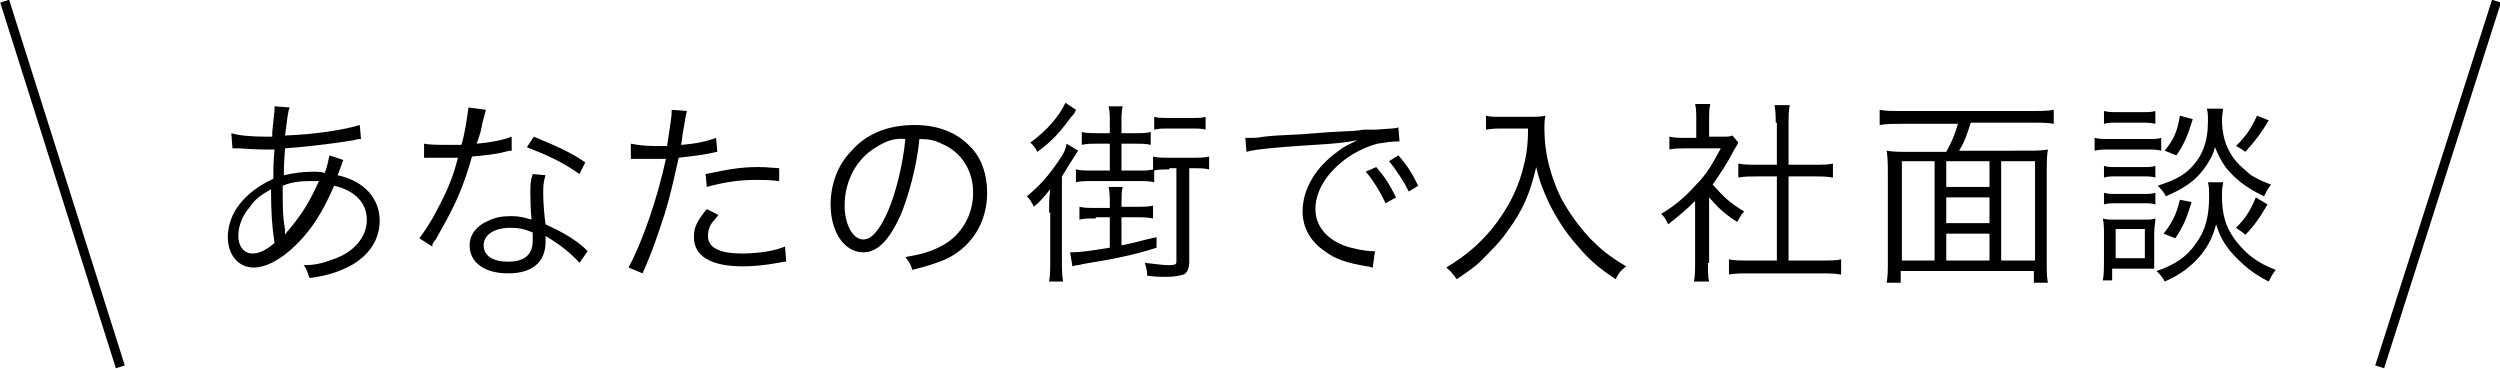
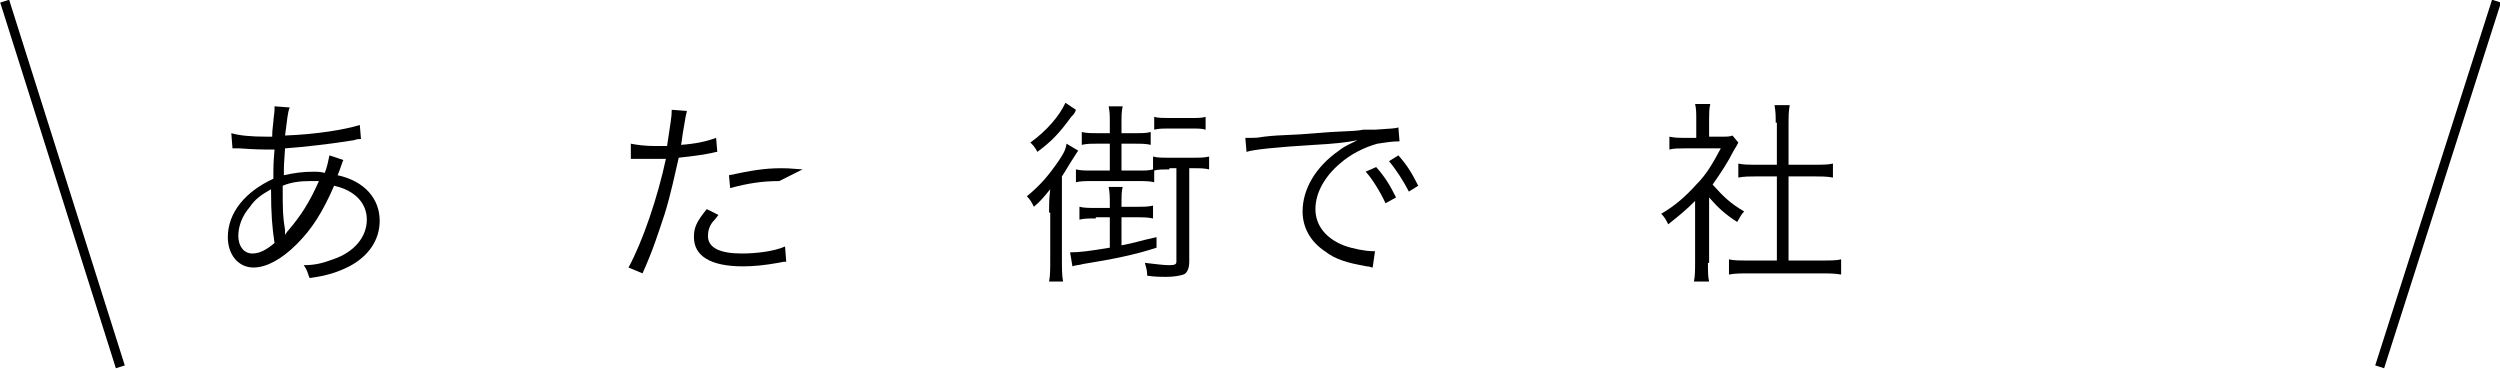
<svg xmlns="http://www.w3.org/2000/svg" version="1.1" id="レイヤー_1" x="0px" y="0px" viewBox="0 0 214 31.6" style="enable-background:new 0 0 214 31.6;" xml:space="preserve">
  <style type="text/css">
	.st0{fill:none;stroke:#000000;stroke-width:0.8;stroke-miterlimit:10;}
</style>
  <line class="st0" x1="0.4" y1="0.1" x2="10.3" y2="31.4" />
  <line class="st0" x1="213.7" y1="0.1" x2="203.7" y2="31.4" />
  <g>
    <g>
      <path d="M19.8,11.4c0.7,0.2,1.6,0.3,3.1,0.3c0.1,0,0.1,0,0.4,0c0-0.4,0-0.4,0.1-1.3c0-0.2,0.1-0.8,0.1-1c0,0,0-0.1,0-0.3l1.3,0.1    c-0.2,0.5-0.2,1-0.4,2.4c2.7-0.1,5.1-0.5,6.4-0.9l0.1,1.2c-0.2,0-0.3,0-0.6,0.1c-1.8,0.3-4.4,0.6-5.9,0.7    c-0.1,1.4-0.1,1.4-0.1,2.3c0.9-0.2,1.6-0.3,2.5-0.3c0.4,0,0.6,0,1,0.1c0.2-0.5,0.3-1,0.4-1.5l1.2,0.4c-0.1,0.1-0.2,0.6-0.5,1.3    c2.3,0.5,3.6,2,3.6,3.9c0,1.6-0.9,3-2.6,3.9c-1,0.5-1.9,0.8-3.4,1c-0.2-0.5-0.2-0.7-0.5-1.1c1,0,1.7-0.2,2.5-0.5    c1.8-0.6,2.9-1.9,2.9-3.4c0-1.4-1-2.5-2.8-2.9c-1,2.3-1.9,3.7-3.2,5c-1.3,1.3-2.6,2-3.7,2c-1.3,0-2.2-1.1-2.2-2.6    c0-2.1,1.5-3.9,3.9-5c0-1.2,0-1.3,0.1-2.5h-0.7c-0.2,0-0.9,0-2.3-0.1c-0.2,0-0.3,0-0.3,0c-0.1,0-0.2,0-0.3,0L19.8,11.4z     M21.4,17.7c-0.7,0.8-1,1.7-1,2.5c0,0.9,0.5,1.5,1.2,1.5c0.6,0,1.2-0.3,1.9-0.9c-0.2-1.3-0.3-2.5-0.3-4.6    C22.3,16.7,21.8,17.1,21.4,17.7z M24.4,20.1c0.2-0.3,0.2-0.3,0.3-0.4c1.1-1.3,1.8-2.4,2.6-4.2c-0.5,0-0.6,0-0.8,0    c-0.8,0-1.6,0.1-2.3,0.4c0,2.2,0,2.5,0.2,3.8c0,0.1,0,0.1,0,0.2C24.4,20,24.4,20,24.4,20.1L24.4,20.1z" />
-       <path d="M41.6,9.4c-0.1,0.3-0.1,0.4-0.3,1.1c-0.1,0.6-0.2,1-0.5,1.8c1.2-0.1,2.2-0.3,3-0.6l0,1.2c-0.2,0-0.2,0-0.6,0.1    c-0.7,0.2-1.7,0.3-2.8,0.4c-0.5,1.8-1.1,3.4-1.9,4.9c-0.4,0.8-0.6,1.1-1.2,2.2c-0.2,0.2-0.3,0.4-0.3,0.6l-1.1-0.7    c0.5-0.7,1-1.4,1.6-2.6c0.8-1.5,1.3-2.7,1.7-4.3c-0.4,0-1,0-1.2,0c-0.3,0-0.9,0-1.1,0c-0.2,0-0.3,0-0.4,0c0,0-0.1,0-0.2,0l0-1.2    c0.6,0.1,1.1,0.1,2,0.1c0.3,0,0.9,0,1.2,0c0.3-1,0.5-2.4,0.6-3.2L41.6,9.4z M49.6,22.5c-0.7-0.8-1.7-1.6-2.9-2.3    c0,0.3,0,0.4,0,0.5c0,1.7-1.1,2.7-3.2,2.7c-2,0-3.3-0.9-3.3-2.4c0-0.9,0.6-1.7,1.6-2.1c0.6-0.3,1.2-0.4,2-0.4c0.6,0,1,0.1,1.7,0.3    c-0.1-1.1-0.1-1.9-0.1-2.3c0-0.6,0-1,0.2-1.6l1.1,0.1c-0.2,0.6-0.2,1-0.2,1.6c0,0.8,0.1,1.9,0.2,2.6c1.3,0.6,2.4,1.2,3.3,2    c0.2,0.2,0.2,0.2,0.3,0.3L49.6,22.5z M43.7,19.5c-1.4,0-2.3,0.6-2.3,1.5c0,0.9,0.8,1.4,2.1,1.4c1.4,0,2.1-0.6,2.1-1.8    c0-0.2,0-0.7,0-0.7C44.9,19.6,44.4,19.5,43.7,19.5z M49.6,14.9c-1.4-1-2.7-1.6-4.5-2.3l0.6-0.9c1.9,0.8,3.1,1.3,4.4,2.2L49.6,14.9    z" />
-       <path d="M54,12.3c0.5,0.1,1.2,0.2,2.1,0.2c0.3,0,0.5,0,1,0c0.3-2.1,0.4-2.4,0.4-3.1l1.3,0.1c-0.1,0.4-0.1,0.4-0.3,1.6    c-0.1,0.5-0.1,0.8-0.2,1.3c1.3-0.1,2.2-0.3,3-0.6l0.1,1.2c-0.1,0-0.1,0-0.5,0.1c-0.9,0.2-2,0.3-2.8,0.4c-0.3,1.3-0.7,3.2-1.2,4.8    c-0.6,1.8-1,3.1-1.9,5.1l-1.2-0.5c1.2-2.2,2.5-6,3.2-9.3c-0.3,0-0.5,0-1.2,0c-0.6,0-0.7,0-1.4,0c0,0-0.1,0-0.1,0c0,0-0.1,0-0.3,0    V12.3z M61.5,18.4c-0.3,0.4-0.4,0.5-0.5,0.6c-0.3,0.4-0.4,0.8-0.4,1.2c0,1,1,1.5,2.9,1.5c1.3,0,2.8-0.2,3.7-0.6l0.1,1.3    c-0.2,0-0.2,0-0.7,0.1c-1.1,0.2-2.1,0.3-3,0.3c-2.8,0-4.2-0.9-4.2-2.5c0-0.8,0.2-1.3,1.1-2.4L61.5,18.4z M66.7,15.5    c-0.8-0.1-1.3-0.1-2-0.1c-1.5,0-2.7,0.2-4.2,0.6l-0.1-1.1c1.9-0.4,3-0.6,4.5-0.6c0.3,0,0.6,0,1.8,0.1L66.7,15.5z" />
-       <path d="M77.1,18.4c-1,2.2-2,3.2-3.2,3.2c-1.6,0-2.8-1.7-2.8-4.1c0-1.7,0.6-3.4,1.8-4.6c1.3-1.5,3.2-2.2,5.4-2.2    c1.9,0,3.5,0.6,4.6,1.7c1.1,1,1.6,2.5,1.6,4.1c0,2.6-1.4,4.8-3.8,5.8c-0.8,0.3-1.4,0.5-2.6,0.8c-0.2-0.6-0.3-0.7-0.6-1.1    c1.2-0.2,2-0.4,2.8-0.8c1.8-0.8,3-2.6,3-4.7c0-1.9-1-3.5-2.7-4.2c-0.6-0.3-1.1-0.4-1.9-0.4C78.5,14.1,77.8,16.7,77.1,18.4z     M75,12.6c-1.7,1-2.7,2.9-2.7,5c0,1.6,0.7,2.9,1.6,2.9c0.7,0,1.4-0.8,2.1-2.4c0.7-1.6,1.3-4.1,1.5-6.2    C76.5,11.8,75.8,12.1,75,12.6z" />
+       <path d="M54,12.3c0.5,0.1,1.2,0.2,2.1,0.2c0.3,0,0.5,0,1,0c0.3-2.1,0.4-2.4,0.4-3.1l1.3,0.1c-0.1,0.4-0.1,0.4-0.3,1.6    c-0.1,0.5-0.1,0.8-0.2,1.3c1.3-0.1,2.2-0.3,3-0.6l0.1,1.2c-0.1,0-0.1,0-0.5,0.1c-0.9,0.2-2,0.3-2.8,0.4c-0.3,1.3-0.7,3.2-1.2,4.8    c-0.6,1.8-1,3.1-1.9,5.1l-1.2-0.5c1.2-2.2,2.5-6,3.2-9.3c-0.3,0-0.5,0-1.2,0c-0.6,0-0.7,0-1.4,0c0,0-0.1,0-0.1,0c0,0-0.1,0-0.3,0    V12.3z M61.5,18.4c-0.3,0.4-0.4,0.5-0.5,0.6c-0.3,0.4-0.4,0.8-0.4,1.2c0,1,1,1.5,2.9,1.5c1.3,0,2.8-0.2,3.7-0.6l0.1,1.3    c-0.2,0-0.2,0-0.7,0.1c-1.1,0.2-2.1,0.3-3,0.3c-2.8,0-4.2-0.9-4.2-2.5c0-0.8,0.2-1.3,1.1-2.4L61.5,18.4z M66.7,15.5    c-1.5,0-2.7,0.2-4.2,0.6l-0.1-1.1c1.9-0.4,3-0.6,4.5-0.6c0.3,0,0.6,0,1.8,0.1L66.7,15.5z" />
      <path d="M89.8,18.2c0-0.7,0-1.2,0.1-2c-0.5,0.6-0.8,1-1.4,1.5c-0.2-0.4-0.3-0.6-0.6-0.9c1.1-0.9,1.8-1.7,2.7-3    c0.4-0.6,0.6-0.9,0.7-1.5l1,0.6c-0.1,0.1-0.2,0.3-0.4,0.6c-0.4,0.6-0.6,1-1,1.6v7c0,0.9,0,1.5,0.1,2h-1.2c0.1-0.5,0.1-1,0.1-2    V18.2z M92.1,9.4C92,9.7,91.9,9.8,91.7,10c-1.1,1.5-1.7,2.1-2.9,3c-0.2-0.4-0.4-0.6-0.6-0.8c1.4-1,2.5-2.3,3-3.4L92.1,9.4z     M93.8,18.7c-0.6,0-1,0-1.4,0.1v-1.1c0.4,0.1,0.8,0.1,1.4,0.1H95v-0.4c0-0.5,0-0.9-0.1-1.4h1.2C96,16.4,96,16.8,96,17.3v0.4h1.3    c0.6,0,1,0,1.4-0.1v1.1c-0.5-0.1-0.8-0.1-1.4-0.1H96v2.4c1.1-0.2,1.6-0.4,3-0.7l0,0.9c-1.8,0.6-3.8,1-6.3,1.4    c-0.3,0.1-0.7,0.1-0.9,0.2l-0.2-1.2c0.8,0,1.6-0.1,3.4-0.4v-2.6H93.8z M100.1,14.5c-0.5,0-1,0-1.3,0.1v1c-0.4-0.1-0.8-0.1-1.4-0.1    h-3.9c-0.6,0-1,0-1.4,0.1v-1.1c0.4,0.1,0.8,0.1,1.4,0.1H95v-2.3h-1c-0.6,0-1,0-1.4,0.1v-1.1c0.4,0.1,0.8,0.1,1.4,0.1h1v-0.9    c0-0.6,0-0.9-0.1-1.4h1.2C96,9.6,96,9.9,96,10.5v0.9h1.1c0.7,0,1,0,1.4-0.1v1.1c-0.4-0.1-0.8-0.1-1.4-0.1H96v2.3h1.4    c0.7,0,0.9,0,1.3-0.1v-1.1c0.4,0.1,0.7,0.1,1.4,0.1h2c0.6,0,1,0,1.4-0.1v1.1c-0.4-0.1-0.8-0.1-1.4-0.1h-0.3v8c0,0.6-0.2,1-0.5,1.1    c-0.3,0.1-0.8,0.2-1.5,0.2c-0.4,0-0.9,0-1.6-0.1c0-0.5-0.1-0.7-0.2-1.1c0.9,0.1,1.6,0.2,2.1,0.2c0.5,0,0.6-0.1,0.6-0.3v-8H100.1z     M98.8,10c0.3,0.1,0.8,0.1,1.2,0.1h1.9c0.6,0,1,0,1.3-0.1v1.1c-0.3-0.1-0.7-0.1-1.3-0.1h-1.9c-0.4,0-0.8,0-1.2,0.1V10z" />
      <path d="M106.6,11.8c0.3,0,0.5,0,0.6,0c0.2,0,0.4,0,1-0.1c0.9-0.1,1-0.1,3.1-0.2l2.6-0.2c2.1-0.1,2.3-0.1,2.8-0.2l1,0    c1.4-0.1,1.8-0.1,2-0.2l0.1,1.2c-0.7,0-1.2,0.1-1.9,0.2c-1.1,0.3-2.3,0.9-3.2,1.7c-1.3,1.1-2.1,2.5-2.1,3.9c0,1.4,0.9,2.5,2.4,3.1    c0.8,0.3,1.9,0.5,2.5,0.5c0,0,0.1,0,0.2,0l-0.2,1.4c-0.2,0-0.2-0.1-0.5-0.1c-1.7-0.3-2.7-0.6-3.6-1.3c-1.2-0.8-1.9-2-1.9-3.4    c0-1.9,1.1-3.8,3.1-5.2c0.5-0.4,1-0.6,1.6-0.9c-1,0.2-1.9,0.3-3.7,0.4c-3.3,0.2-5.2,0.4-5.8,0.6L106.6,11.8z M117.8,14.3    c0.8,0.9,1.2,1.6,1.7,2.6l-0.9,0.5c-0.4-0.9-1.2-2.2-1.7-2.7L117.8,14.3z M119.7,13.3c0.8,0.9,1.2,1.6,1.7,2.6l-0.8,0.5    c-0.4-0.8-1.1-1.9-1.7-2.6L119.7,13.3z" />
-       <path d="M128.5,11c-0.3,0-0.7,0-1.3,0.1V9.9c0.3,0.1,0.7,0.1,1.3,0.1h2.2c0.8,0,1.2,0,1.6-0.1c-0.1,0.4-0.1,0.7-0.1,1.1    c0,2.1,0.5,4,1.4,5.9c0.7,1.3,1.5,2.4,2.5,3.5c1,1,1.6,1.5,3.1,2.4c-0.5,0.4-0.6,0.5-0.9,1.1c-1.5-1-2.3-1.7-3.3-2.9    c-1-1.1-1.8-2.4-2.4-3.6c-0.5-1.1-0.8-1.8-1.1-3.1c-0.5,2.2-1.2,3.8-2.4,5.4c-0.6,0.9-1.4,1.7-2.3,2.6c-0.6,0.6-1.1,0.9-2.1,1.6    c-0.3-0.4-0.5-0.7-0.9-1c1.8-1.1,2.8-2,3.9-3.3c1.2-1.5,2.1-3.1,2.6-4.9c0.3-1.1,0.5-2,0.5-3.7H128.5z" />
      <path d="M146.2,22.5c0,0.7,0,1.2,0.1,1.6H145c0.1-0.5,0.1-1,0.1-1.7v-5.2c-0.8,0.8-1.3,1.2-2.3,2c-0.2-0.4-0.3-0.6-0.6-0.9    c1.2-0.7,2.1-1.5,3-2.5c0.9-0.9,1.4-1.8,2.1-3.1h-3.1c-0.5,0-0.9,0-1.3,0.1v-1.1c0.5,0.1,0.8,0.1,1.3,0.1h1v-1.6    c0-0.5,0-0.9-0.1-1.3h1.3c-0.1,0.4-0.1,0.8-0.1,1.3v1.5h1c0.5,0,0.8,0,1-0.1l0.5,0.6c-0.1,0.2-0.2,0.4-0.4,0.7    c-0.5,1-1.1,1.9-1.8,2.9c0.9,1,1.5,1.6,2.7,2.3c-0.3,0.3-0.4,0.6-0.6,0.9c-1.1-0.7-1.7-1.3-2.4-2.1V22.5z M152,10.5    c0-0.6,0-0.9-0.1-1.5h1.3c-0.1,0.6-0.1,1-0.1,1.5v3.6h2.2c0.7,0,1.2,0,1.6-0.1v1.2c-0.5-0.1-1.1-0.1-1.6-0.1h-2.2v7.2h2.7    c0.9,0,1.4,0,1.8-0.1v1.3c-0.6-0.1-1.1-0.1-1.8-0.1h-6c-0.7,0-1.3,0-1.8,0.1v-1.3c0.4,0.1,0.9,0.1,1.8,0.1h2.3v-7.2h-1.7    c-0.6,0-1.1,0-1.6,0.1V14c0.4,0.1,0.9,0.1,1.6,0.1h1.7V10.5z" />
-       <path d="M173.3,12.9c0.9,0,1.4,0,2-0.1c-0.1,0.6-0.1,1.2-0.1,2.1v7.3c0,1,0,1.5,0.1,2h-1.2v-1h-11.4v1h-1.2c0.1-0.6,0.1-1,0.1-2    V15c0-0.8,0-1.4-0.1-2.1c0.6,0.1,1.1,0.1,2,0.1h3.1c0.5-0.9,0.7-1.4,1-2.4h-4.9c-0.7,0-1.2,0-1.8,0.1V9.4c0.5,0.1,1,0.1,1.8,0.1    h11.3c0.7,0,1.3,0,1.8-0.1v1.2c-0.5-0.1-1.1-0.1-1.8-0.1h-5.3c-0.3,0.9-0.5,1.6-1,2.4H173.3z M162.8,13.8v8.5h2.8v-8.5H162.8z     M170.3,13.8h-3.7V16h3.7V13.8z M166.6,19.1h3.7v-2.2h-3.7V19.1z M166.6,22.3h3.7V20h-3.7V22.3z M171.3,22.3h2.9v-8.5h-2.9V22.3z" />
-       <path d="M179.3,11.8c0.4,0.1,0.7,0.1,1.3,0.1h3.1c0.7,0,1,0,1.3-0.1v1.1c-0.4-0.1-0.6-0.1-1.2-0.1h-3.2c-0.6,0-0.9,0-1.3,0.1V11.8    z M180,24c0.1-0.5,0.1-1.1,0.1-1.6v-2.3c0-0.5,0-1-0.1-1.4c0.3,0.1,0.5,0.1,1.1,0.1h2.4c0.6,0,0.7,0,1-0.1c0,0.4-0.1,0.7-0.1,1.3    v1.9c0,0.5,0,0.8,0,1.1c-0.2,0-0.2,0-0.5,0c-0.1,0-0.2,0-0.3,0c-0.1,0-0.2,0-0.3,0h-2.5v1H180z M180.1,14.2    c0.3,0.1,0.6,0.1,1.1,0.1h2.2c0.6,0,0.8,0,1.1-0.1v1c-0.3-0.1-0.6-0.1-1.1-0.1h-2.2c-0.5,0-0.8,0-1.1,0.1V14.2z M180.1,16.5    c0.3,0.1,0.6,0.1,1.1,0.1h2.2c0.6,0,0.8,0,1.1-0.1v1c-0.3-0.1-0.6-0.1-1.1-0.1h-2.2c-0.5,0-0.8,0-1.1,0.1V16.5z M180.1,9.5    c0.4,0.1,0.7,0.1,1.2,0.1h2c0.6,0,0.9,0,1.2-0.1v1.1c-0.4-0.1-0.7-0.1-1.2-0.1h-2c-0.5,0-0.9,0-1.2,0.1V9.5z M181.1,22.1h2.5v-2.5    h-2.5V22.1z M190.3,15.7c-0.1,0.4-0.1,0.7-0.1,1.1c0,1.5,0.3,2.6,1.1,3.7c0.9,1.2,1.9,2,3.5,2.6c-0.3,0.4-0.4,0.6-0.6,1    c-1.4-0.7-2.3-1.5-3.2-2.5c-0.6-0.7-1-1.4-1.3-2.4c-0.3,1.1-0.6,1.7-1.2,2.5c-0.8,1-1.8,1.8-3.2,2.4c-0.2-0.4-0.4-0.6-0.7-0.9    c1.5-0.5,2.6-1.2,3.4-2.4c0.8-1.1,1.1-2.3,1.1-4c0-0.5,0-0.8-0.1-1.2H190.3z M190.3,9.1c0,0.4-0.1,0.8-0.1,1.1    c0,1.3,0.3,2.3,0.9,3.2c0.4,0.6,1,1.1,1.6,1.6c0.5,0.3,0.9,0.5,1.7,0.8c-0.3,0.4-0.4,0.6-0.6,1c-1.5-0.7-2.5-1.5-3.3-2.5    c-0.4-0.6-0.6-1-0.9-1.7c-0.2,0.8-0.5,1.2-0.9,1.8c-0.8,1.1-1.7,1.7-3.3,2.4c-0.2-0.4-0.4-0.6-0.7-0.9c1.2-0.4,1.9-0.7,2.6-1.3    c1.2-1.1,1.7-2.4,1.7-4.2c0-0.5,0-0.8-0.1-1.1H190.3z M187.6,17.3c-0.4,1.3-0.7,2.1-1.4,3.1l-1-0.4c0.8-1,1.1-1.7,1.4-2.9    L187.6,17.3z M187.7,10.2c-0.4,1.3-0.7,2.1-1.4,3.1l-1-0.4c0.8-1,1.1-1.7,1.3-3L187.7,10.2z M194.2,10.3c-0.7,1.2-1.2,1.8-2,2.7    c-0.4-0.3-0.6-0.4-0.8-0.5c0.9-0.9,1.3-1.5,1.8-2.6L194.2,10.3z M194.1,17.5c-0.7,1.2-1.2,1.9-1.9,2.6c-0.3-0.3-0.4-0.3-0.8-0.6    c0.8-0.8,1.2-1.4,1.7-2.6L194.1,17.5z" />
    </g>
  </g>
</svg>